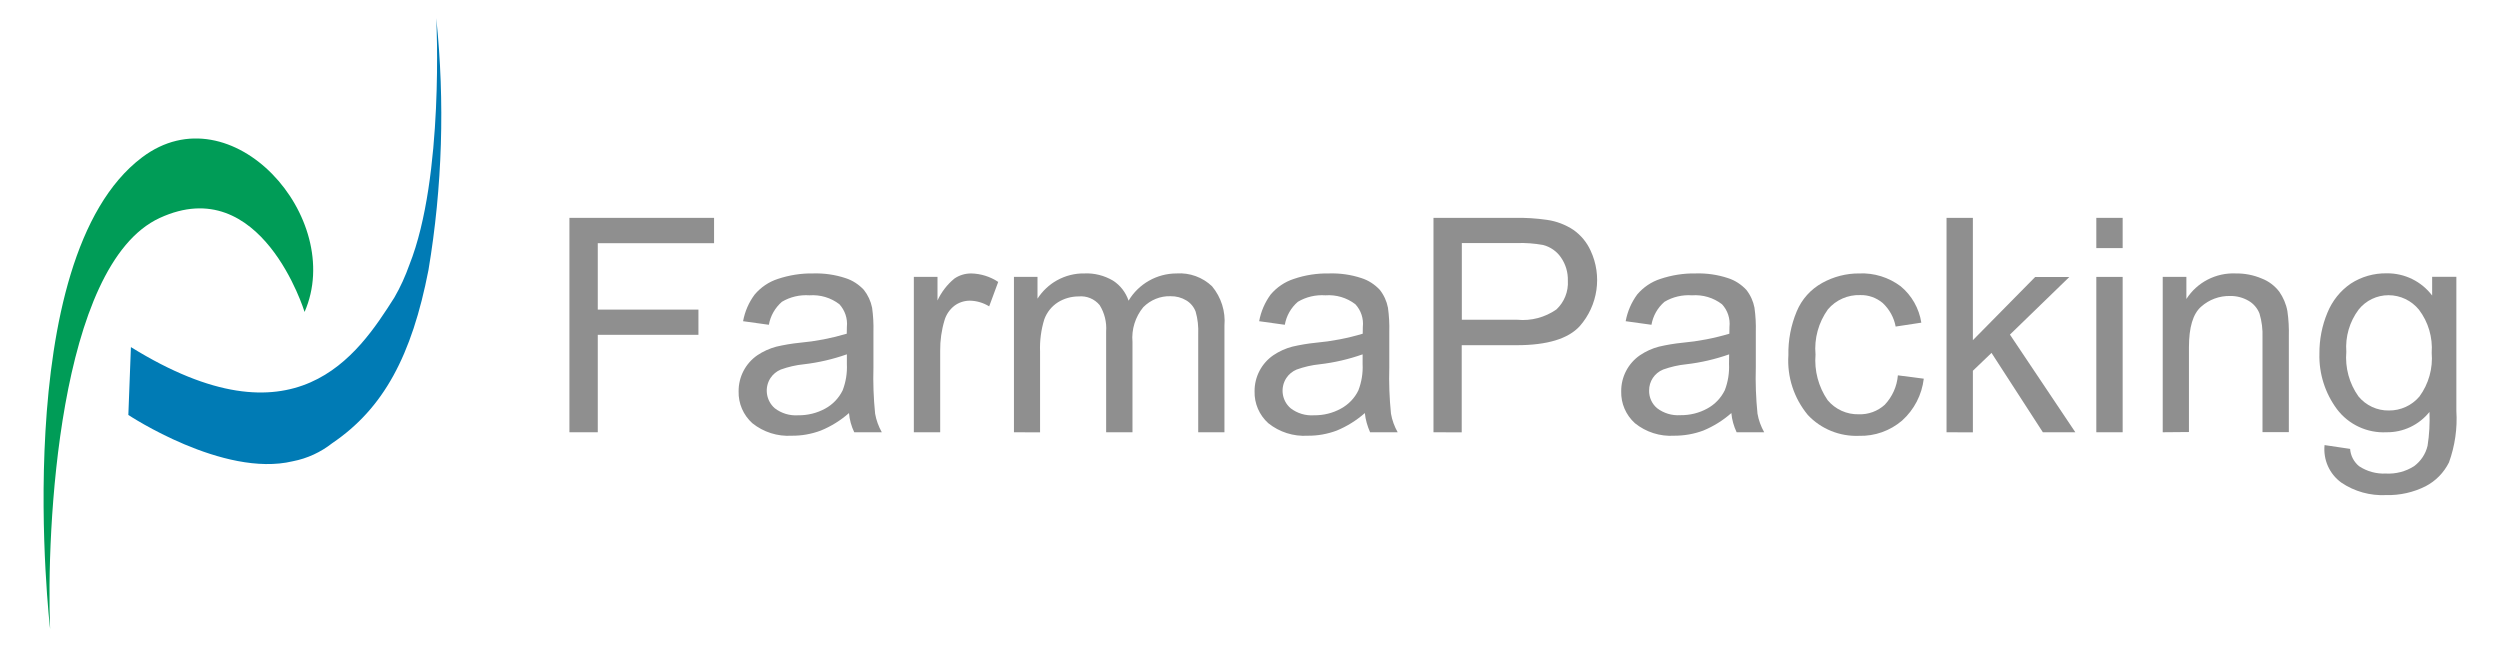
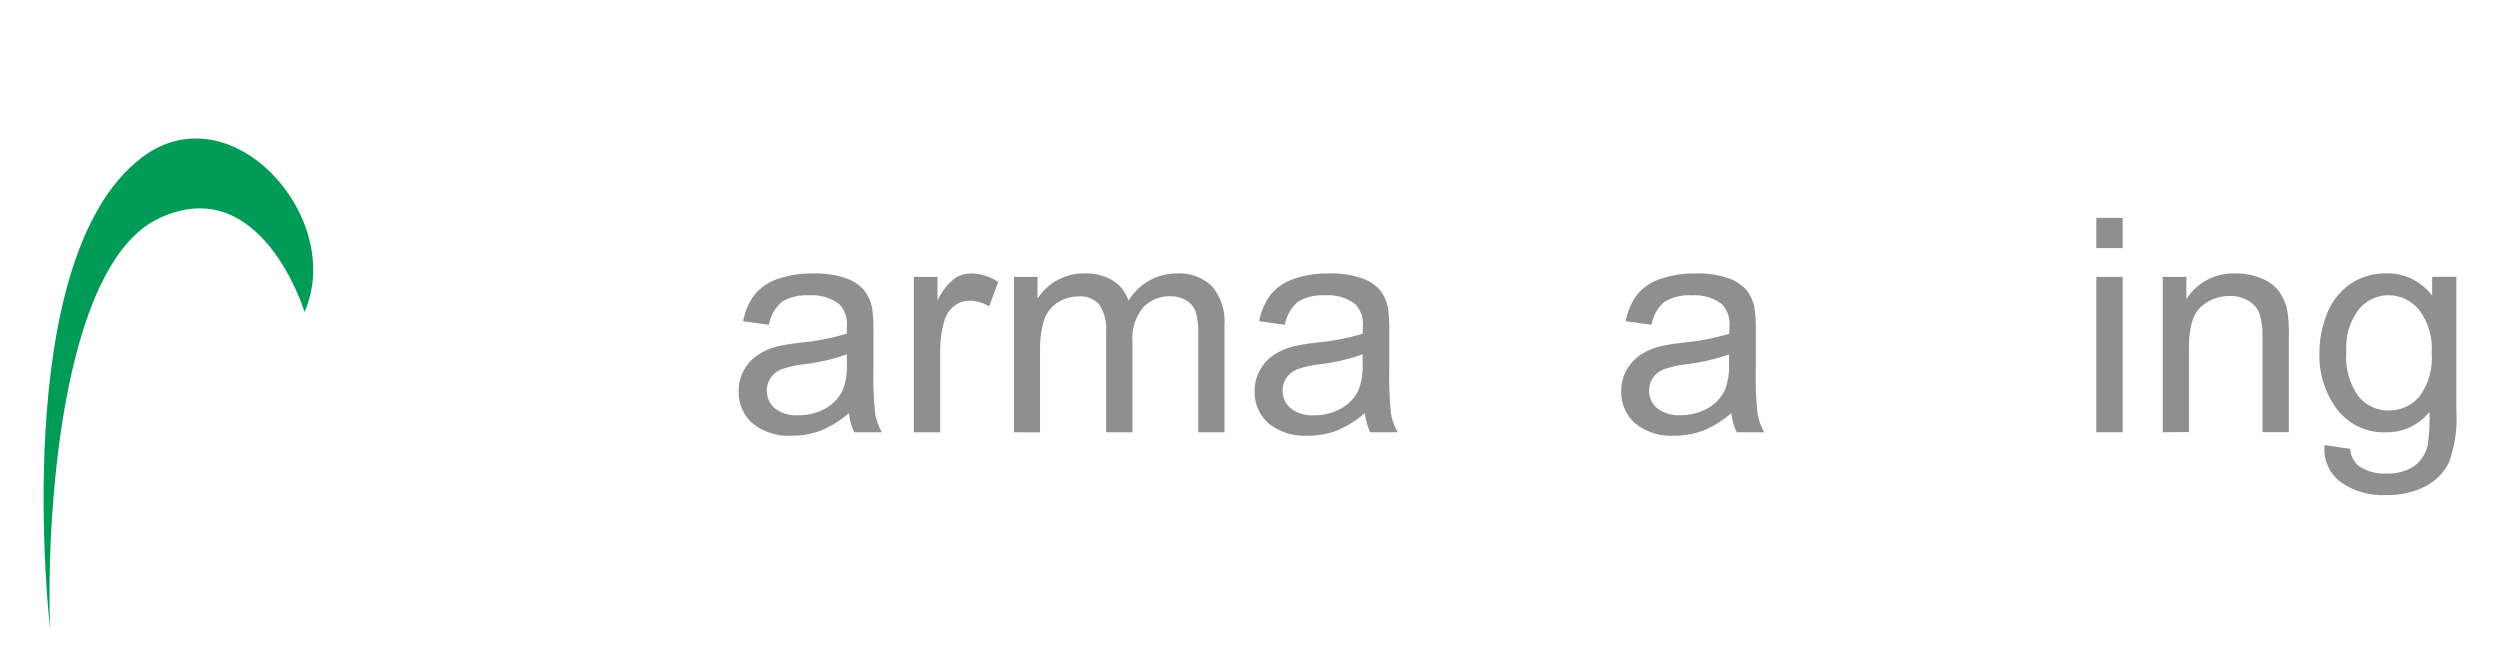
<svg xmlns="http://www.w3.org/2000/svg" id="Layer_1" x="0px" y="0px" width="224px" height="58px" viewBox="0 0 224 58" style="enable-background:new 0 0 224 58;" xml:space="preserve">
  <g>
    <path id="Trazado_39" style="fill:#009C57;" d="M27.29,27.95c0,0-3.86-12.63-12.98-8.42S4.14,47.59,4.49,56.36  c0,0-3.86-33.14,8.24-42.26C20.75,8.05,30.97,19.53,27.29,27.95z" />
-     <path id="Trazado_40" style="fill:#007BB5;" d="M11.73,31.1l-0.23,6.08c0,0,8.5,5.64,14.73,4.15c1.3-0.25,2.51-0.81,3.55-1.63  c4.59-3.11,7.12-7.84,8.61-15.5c1.25-7.46,1.48-15.05,0.7-22.57c0,0,0.73,14.21-2.41,22.1c-0.36,1.01-0.8,1.99-1.34,2.92  C32.02,31.89,26.47,40.22,11.73,31.1z" />
-     <path id="Trazado_41" style="fill:#8F8F8F;" d="M51.02,38.73V19.52h12.96v2.27H53.56v5.95h9.02V30h-9.02v8.73L51.02,38.73z" />
    <path id="Trazado_42" style="fill:#8F8F8F;" d="M76.07,37.01c-0.75,0.66-1.6,1.19-2.53,1.57c-0.83,0.31-1.71,0.47-2.6,0.46  c-1.27,0.08-2.53-0.32-3.53-1.12c-0.81-0.73-1.26-1.77-1.23-2.86c-0.01-1.29,0.62-2.5,1.68-3.23c0.52-0.35,1.1-0.61,1.7-0.77  c0.69-0.16,1.39-0.28,2.1-0.35c1.43-0.13,2.83-0.4,4.21-0.81c0.01-0.32,0.01-0.53,0.01-0.61c0.08-0.74-0.17-1.48-0.67-2.03  c-0.77-0.59-1.72-0.87-2.69-0.8c-0.86-0.06-1.72,0.14-2.46,0.58c-0.61,0.53-1.03,1.26-1.17,2.06l-2.31-0.32  c0.16-0.87,0.51-1.68,1.04-2.39c0.55-0.65,1.27-1.14,2.08-1.4c1.02-0.34,2.09-0.51,3.16-0.49c0.98-0.03,1.97,0.11,2.9,0.42  c0.63,0.2,1.19,0.57,1.64,1.05c0.37,0.47,0.62,1.01,0.74,1.6c0.1,0.72,0.14,1.45,0.12,2.18v3.15c-0.04,1.39,0.01,2.78,0.15,4.16  c0.1,0.59,0.31,1.15,0.6,1.67h-2.47C76.28,38.19,76.12,37.61,76.07,37.01z M75.87,31.75c-1.25,0.44-2.54,0.74-3.85,0.89  c-0.7,0.07-1.39,0.23-2.06,0.47c-0.38,0.16-0.7,0.42-0.93,0.77c-0.56,0.87-0.39,2.02,0.39,2.7c0.6,0.46,1.34,0.68,2.09,0.63  c0.85,0.01,1.68-0.19,2.43-0.6c0.68-0.37,1.22-0.94,1.56-1.63c0.29-0.75,0.42-1.56,0.38-2.36V31.75z" />
    <path id="Trazado_43" style="fill:#8F8F8F;" d="M81.88,38.73V24.81h2.12v2.11c0.35-0.75,0.86-1.42,1.5-1.95  c0.44-0.31,0.97-0.47,1.52-0.47c0.86,0.02,1.7,0.28,2.42,0.76l-0.81,2.19c-0.52-0.32-1.12-0.5-1.73-0.51  c-0.5,0-0.99,0.16-1.39,0.46c-0.42,0.33-0.73,0.78-0.88,1.29c-0.27,0.89-0.4,1.82-0.39,2.75v7.29L81.88,38.73z" />
    <path id="Trazado_44" style="fill:#8F8F8F;" d="M90.85,38.73V24.81h2.11v1.95c0.44-0.68,1.04-1.25,1.74-1.64  c0.76-0.42,1.61-0.64,2.48-0.62c0.89-0.04,1.77,0.19,2.54,0.64c0.66,0.42,1.15,1.06,1.4,1.8c0.9-1.51,2.54-2.44,4.3-2.44  c1.18-0.08,2.33,0.34,3.18,1.15c0.82,0.99,1.22,2.25,1.11,3.53v9.55h-2.35v-8.77c0.03-0.69-0.04-1.38-0.23-2.04  c-0.16-0.42-0.45-0.77-0.83-1c-0.43-0.26-0.92-0.39-1.42-0.38c-0.91-0.03-1.79,0.33-2.44,0.98c-0.72,0.87-1.07,2-0.97,3.12v8.09  h-2.36V29.7c0.06-0.83-0.14-1.65-0.58-2.36c-0.46-0.56-1.17-0.85-1.89-0.78c-0.65,0-1.29,0.18-1.84,0.52  c-0.57,0.36-1,0.9-1.23,1.53c-0.29,0.94-0.42,1.93-0.38,2.91v7.22L90.85,38.73z" />
    <path id="Trazado_45" style="fill:#8F8F8F;" d="M122.29,37.01c-0.75,0.66-1.6,1.19-2.52,1.57c-0.83,0.31-1.71,0.47-2.6,0.46  c-1.27,0.08-2.53-0.32-3.53-1.12c-0.81-0.73-1.26-1.77-1.23-2.86c-0.01-1.29,0.62-2.5,1.68-3.23c0.52-0.35,1.09-0.61,1.7-0.77  c0.69-0.16,1.39-0.28,2.1-0.35c1.43-0.13,2.84-0.4,4.21-0.81c0.01-0.32,0.01-0.53,0.01-0.61c0.08-0.74-0.16-1.48-0.67-2.03  c-0.77-0.59-1.72-0.87-2.69-0.8c-0.86-0.06-1.72,0.14-2.46,0.58c-0.62,0.53-1.03,1.26-1.17,2.06l-2.3-0.32  c0.16-0.87,0.51-1.68,1.03-2.39c0.55-0.65,1.27-1.14,2.08-1.4c1.02-0.35,2.09-0.51,3.16-0.49c0.98-0.03,1.97,0.11,2.9,0.42  c0.63,0.2,1.19,0.57,1.64,1.05c0.37,0.47,0.62,1.02,0.73,1.6c0.1,0.72,0.14,1.45,0.12,2.18v3.15c-0.04,1.39,0.01,2.78,0.15,4.16  c0.1,0.59,0.31,1.15,0.6,1.67h-2.47C122.52,38.19,122.35,37.61,122.29,37.01z M122.09,31.75c-1.25,0.44-2.54,0.74-3.85,0.89  c-0.7,0.07-1.39,0.23-2.06,0.47c-0.38,0.16-0.7,0.42-0.93,0.77c-0.56,0.87-0.4,2.02,0.39,2.7c0.6,0.46,1.34,0.68,2.09,0.63  c0.85,0.01,1.68-0.19,2.42-0.6c0.68-0.37,1.23-0.94,1.56-1.63c0.29-0.75,0.42-1.56,0.38-2.36L122.09,31.75z" />
-     <path id="Trazado_46" style="fill:#8F8F8F;" d="M128.44,38.73V19.52h7.25c0.98-0.02,1.95,0.04,2.92,0.18  c0.85,0.12,1.66,0.43,2.37,0.9c0.67,0.47,1.2,1.11,1.54,1.86c1.05,2.25,0.66,4.91-0.98,6.77c-1.04,1.13-2.92,1.7-5.64,1.7h-4.93  v7.81L128.44,38.73z M130.98,28.65h4.97c1.24,0.12,2.48-0.21,3.5-0.92c0.71-0.66,1.09-1.61,1.03-2.58  c0.02-0.74-0.19-1.46-0.61-2.07c-0.38-0.56-0.95-0.96-1.61-1.13c-0.78-0.14-1.58-0.2-2.37-0.17h-4.91L130.98,28.65z" />
    <path id="Trazado_47" style="fill:#8F8F8F;" d="M155.13,37.01c-0.75,0.66-1.6,1.19-2.52,1.57c-0.83,0.31-1.71,0.46-2.6,0.46  c-1.27,0.08-2.53-0.32-3.52-1.12c-0.81-0.73-1.26-1.77-1.23-2.86c-0.01-1.29,0.62-2.5,1.68-3.23c0.52-0.35,1.09-0.61,1.7-0.77  c0.69-0.16,1.39-0.28,2.1-0.35c1.43-0.13,2.84-0.4,4.21-0.81c0.01-0.32,0.01-0.53,0.01-0.61c0.08-0.74-0.16-1.48-0.67-2.03  c-0.77-0.59-1.72-0.87-2.69-0.8c-0.86-0.06-1.72,0.14-2.46,0.58c-0.62,0.53-1.03,1.26-1.17,2.06l-2.31-0.32  c0.16-0.87,0.51-1.68,1.03-2.39c0.55-0.65,1.27-1.14,2.08-1.4c1.02-0.34,2.08-0.51,3.16-0.49c0.98-0.03,1.97,0.11,2.9,0.42  c0.63,0.2,1.19,0.57,1.64,1.05c0.37,0.47,0.62,1.02,0.73,1.6c0.1,0.72,0.14,1.45,0.12,2.18v3.15c-0.04,1.39,0.01,2.78,0.15,4.16  c0.1,0.59,0.31,1.15,0.6,1.67h-2.47C155.35,38.19,155.18,37.61,155.13,37.01z M154.93,31.75c-1.25,0.44-2.54,0.74-3.85,0.89  c-0.7,0.07-1.39,0.23-2.06,0.47c-0.77,0.31-1.27,1.06-1.26,1.89c-0.01,0.6,0.25,1.18,0.71,1.57c0.6,0.46,1.34,0.68,2.09,0.63  c0.85,0.01,1.68-0.19,2.42-0.6c0.68-0.37,1.22-0.94,1.56-1.63c0.29-0.75,0.42-1.56,0.38-2.36L154.93,31.75z" />
-     <path id="Trazado_48" style="fill:#8F8F8F;" d="M170.05,33.63l2.32,0.3c-0.17,1.45-0.86,2.78-1.95,3.76  c-1.07,0.91-2.44,1.4-3.85,1.36c-1.73,0.07-3.41-0.61-4.59-1.87c-1.24-1.5-1.87-3.41-1.74-5.35c-0.03-1.35,0.23-2.7,0.75-3.94  c0.45-1.08,1.25-1.97,2.28-2.54c1.01-0.56,2.16-0.86,3.32-0.85c1.33-0.06,2.64,0.35,3.71,1.15c0.99,0.82,1.65,1.98,1.85,3.26  l-2.3,0.35c-0.15-0.81-0.56-1.55-1.16-2.11c-0.56-0.47-1.28-0.73-2.01-0.71c-1.11-0.04-2.18,0.43-2.9,1.28  c-0.84,1.17-1.24,2.61-1.11,4.05c-0.12,1.44,0.26,2.88,1.08,4.08c0.69,0.83,1.72,1.3,2.8,1.27c0.86,0.03,1.69-0.28,2.32-0.85  C169.55,35.55,169.97,34.62,170.05,33.63z" />
-     <path id="Trazado_49" style="fill:#8F8F8F;" d="M174.41,38.73V19.52h2.36v10.96l5.58-5.66h3.06l-5.32,5.16l5.86,8.75h-2.91  l-4.6-7.11l-1.67,1.6v5.52L174.41,38.73z" />
    <path id="Trazado_50" style="fill:#8F8F8F;" d="M187.83,22.23v-2.71h2.36v2.71H187.83z M187.83,38.73V24.81h2.36v13.92H187.83z" />
    <path id="Trazado_51" style="fill:#8F8F8F;" d="M193.78,38.73V24.81h2.12v1.98c0.96-1.5,2.65-2.37,4.43-2.29  c0.79-0.01,1.58,0.14,2.31,0.45c0.63,0.24,1.17,0.65,1.58,1.18c0.36,0.52,0.62,1.12,0.73,1.74c0.11,0.76,0.15,1.52,0.13,2.29v8.56  h-2.36v-8.47c0.03-0.73-0.06-1.46-0.27-2.16c-0.19-0.48-0.53-0.88-0.98-1.14c-0.5-0.29-1.07-0.44-1.65-0.43  c-0.96-0.02-1.88,0.32-2.6,0.96c-0.73,0.64-1.09,1.85-1.09,3.63v7.6L193.78,38.73z" />
    <path id="Trazado_52" style="fill:#8F8F8F;" d="M208.28,39.88l2.29,0.34c0.04,0.6,0.33,1.16,0.8,1.55c0.71,0.47,1.55,0.7,2.4,0.66  c0.89,0.05,1.78-0.18,2.53-0.66c0.61-0.45,1.04-1.1,1.21-1.83c0.16-1,0.21-2.01,0.17-3.03c-0.94,1.17-2.36,1.84-3.85,1.82  c-1.73,0.09-3.4-0.69-4.44-2.07c-1.06-1.43-1.62-3.18-1.57-4.97c-0.01-1.26,0.23-2.51,0.72-3.68c0.43-1.05,1.15-1.96,2.09-2.6  c0.95-0.62,2.08-0.94,3.22-0.92c1.6-0.02,3.11,0.72,4.07,1.99v-1.68h2.17v12.02c0.1,1.57-0.13,3.13-0.66,4.61  c-0.46,0.92-1.19,1.67-2.1,2.14c-1.09,0.55-2.31,0.82-3.53,0.79c-1.43,0.07-2.84-0.32-4.02-1.12  C208.71,42.46,208.15,41.19,208.28,39.88z M210.23,31.52c-0.12,1.42,0.26,2.84,1.09,4c0.67,0.81,1.67,1.28,2.73,1.26  c1.05,0.01,2.05-0.45,2.73-1.25c0.83-1.13,1.22-2.53,1.1-3.92c0.1-1.38-0.3-2.75-1.14-3.86c-0.67-0.82-1.67-1.3-2.73-1.3  c-1.04,0-2.02,0.47-2.67,1.28C210.52,28.82,210.13,30.17,210.23,31.52L210.23,31.52z" />
  </g>
</svg>